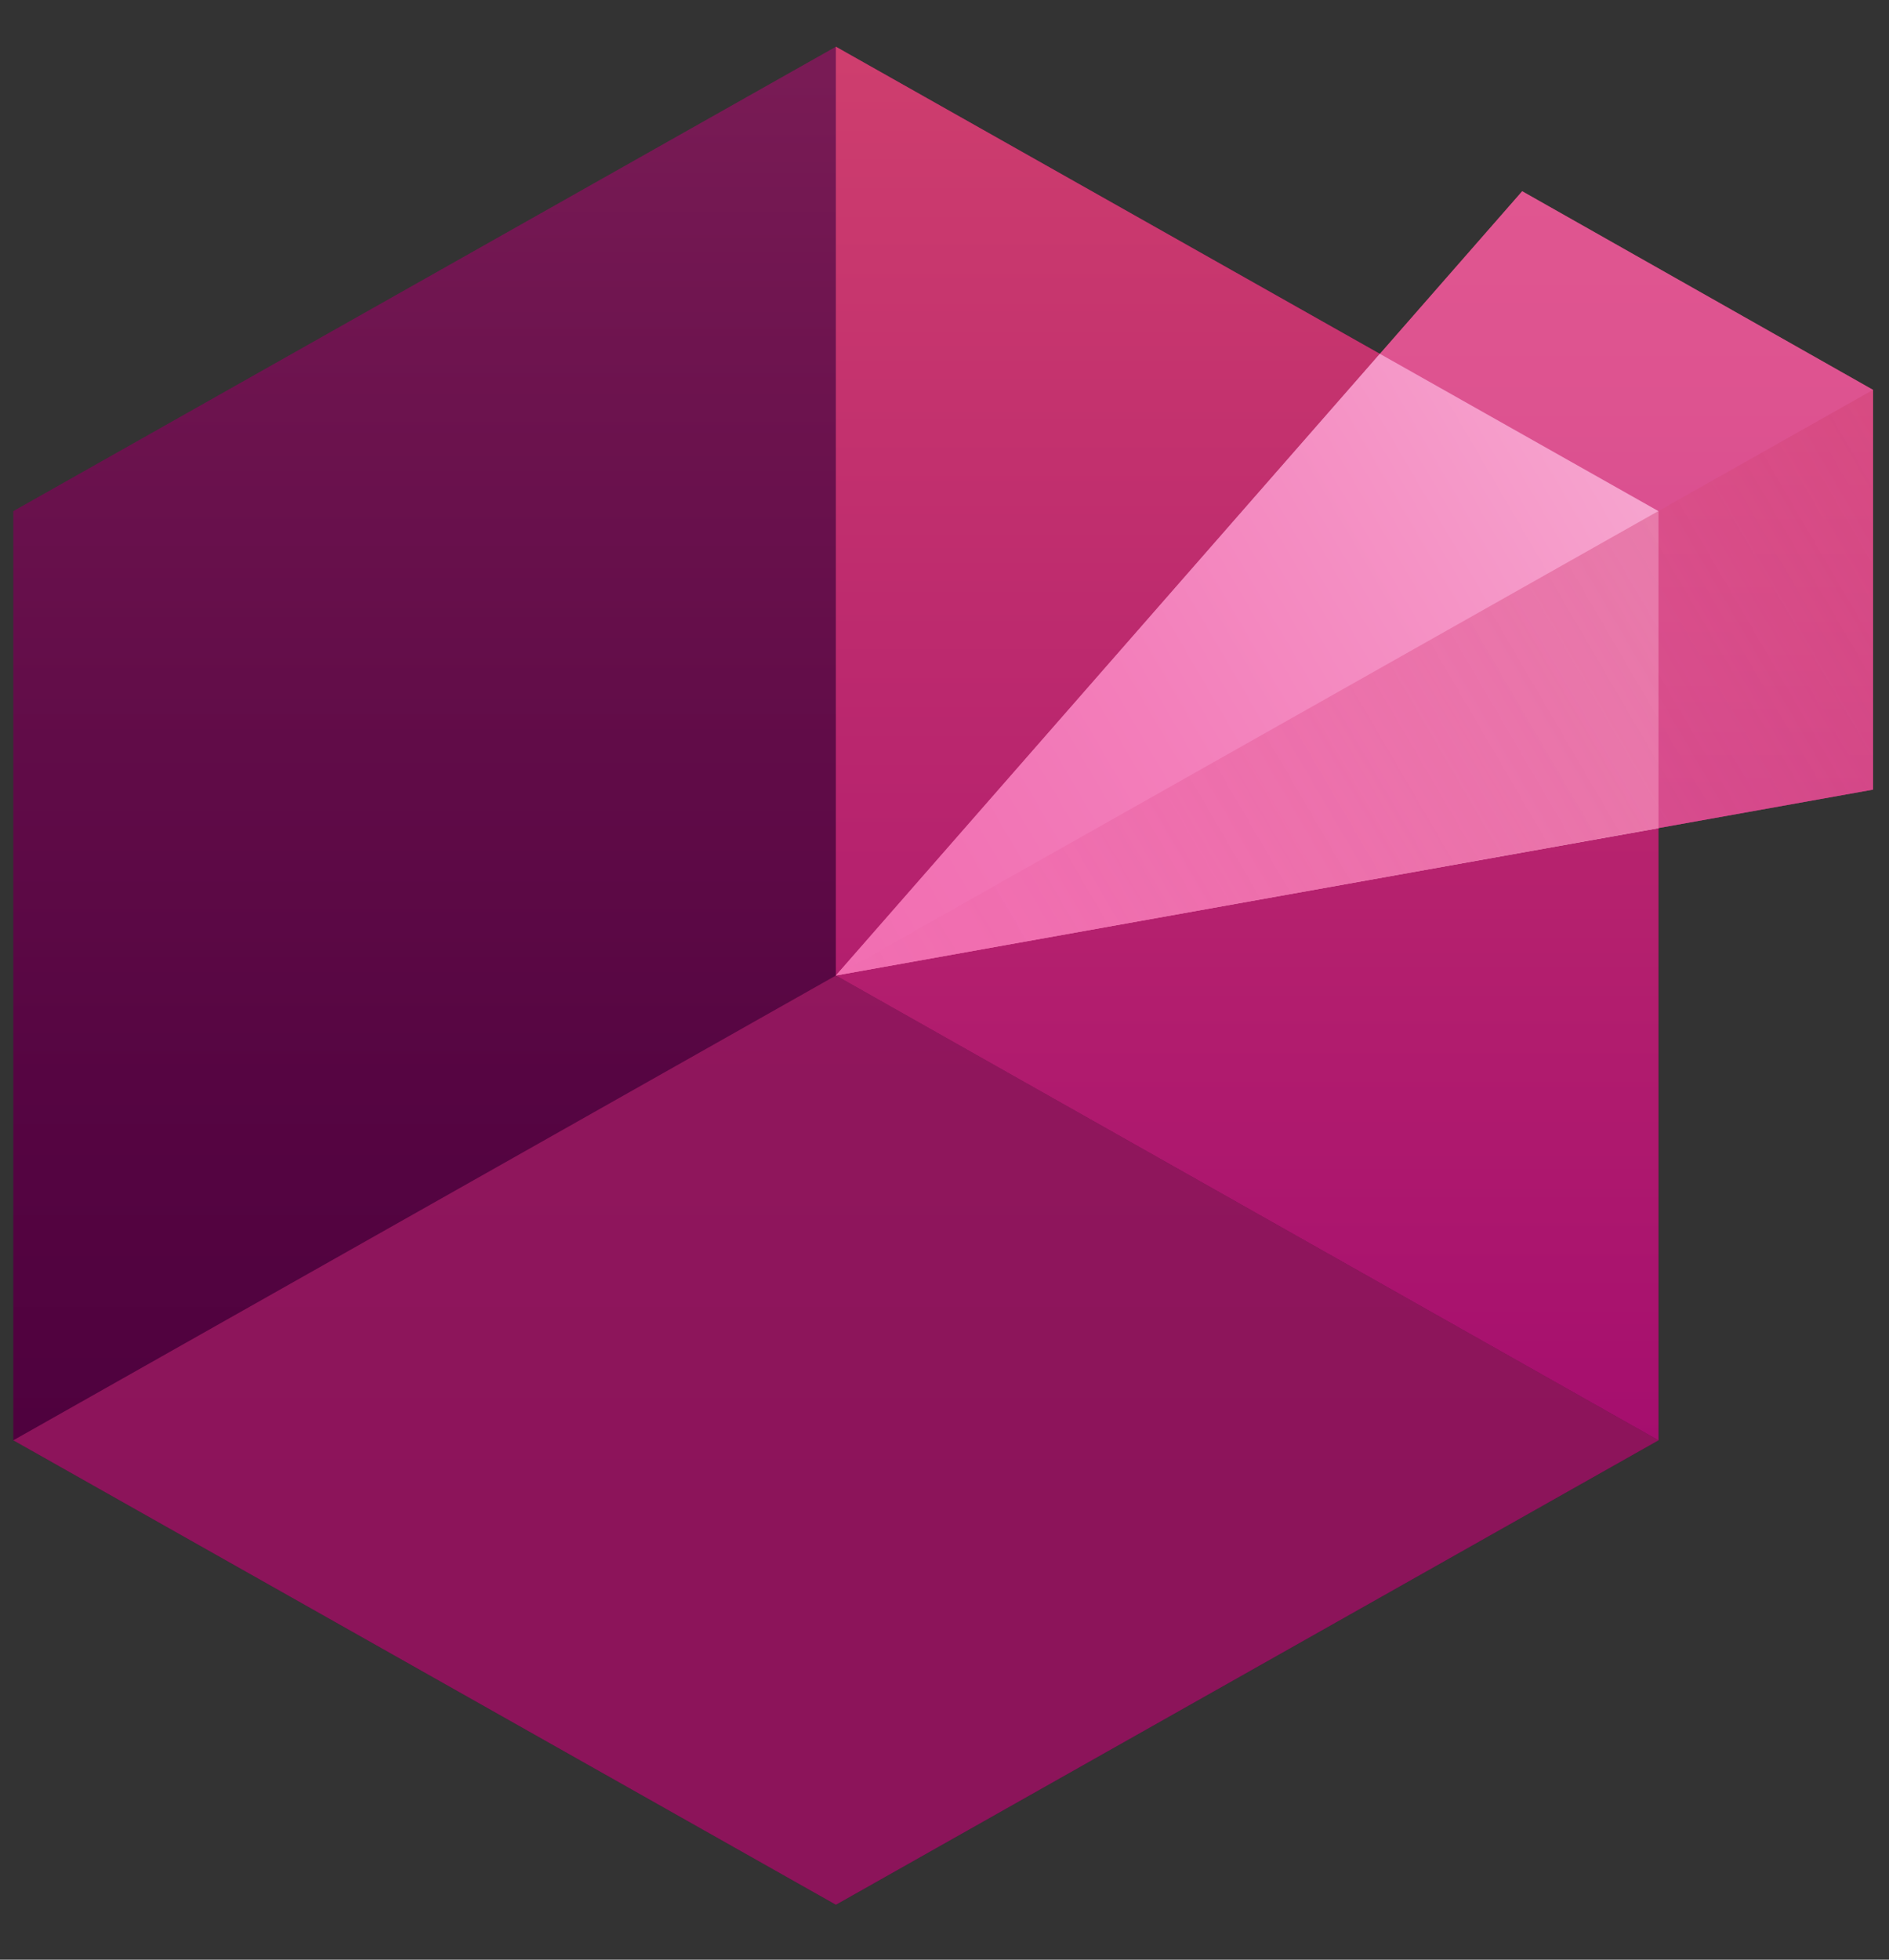
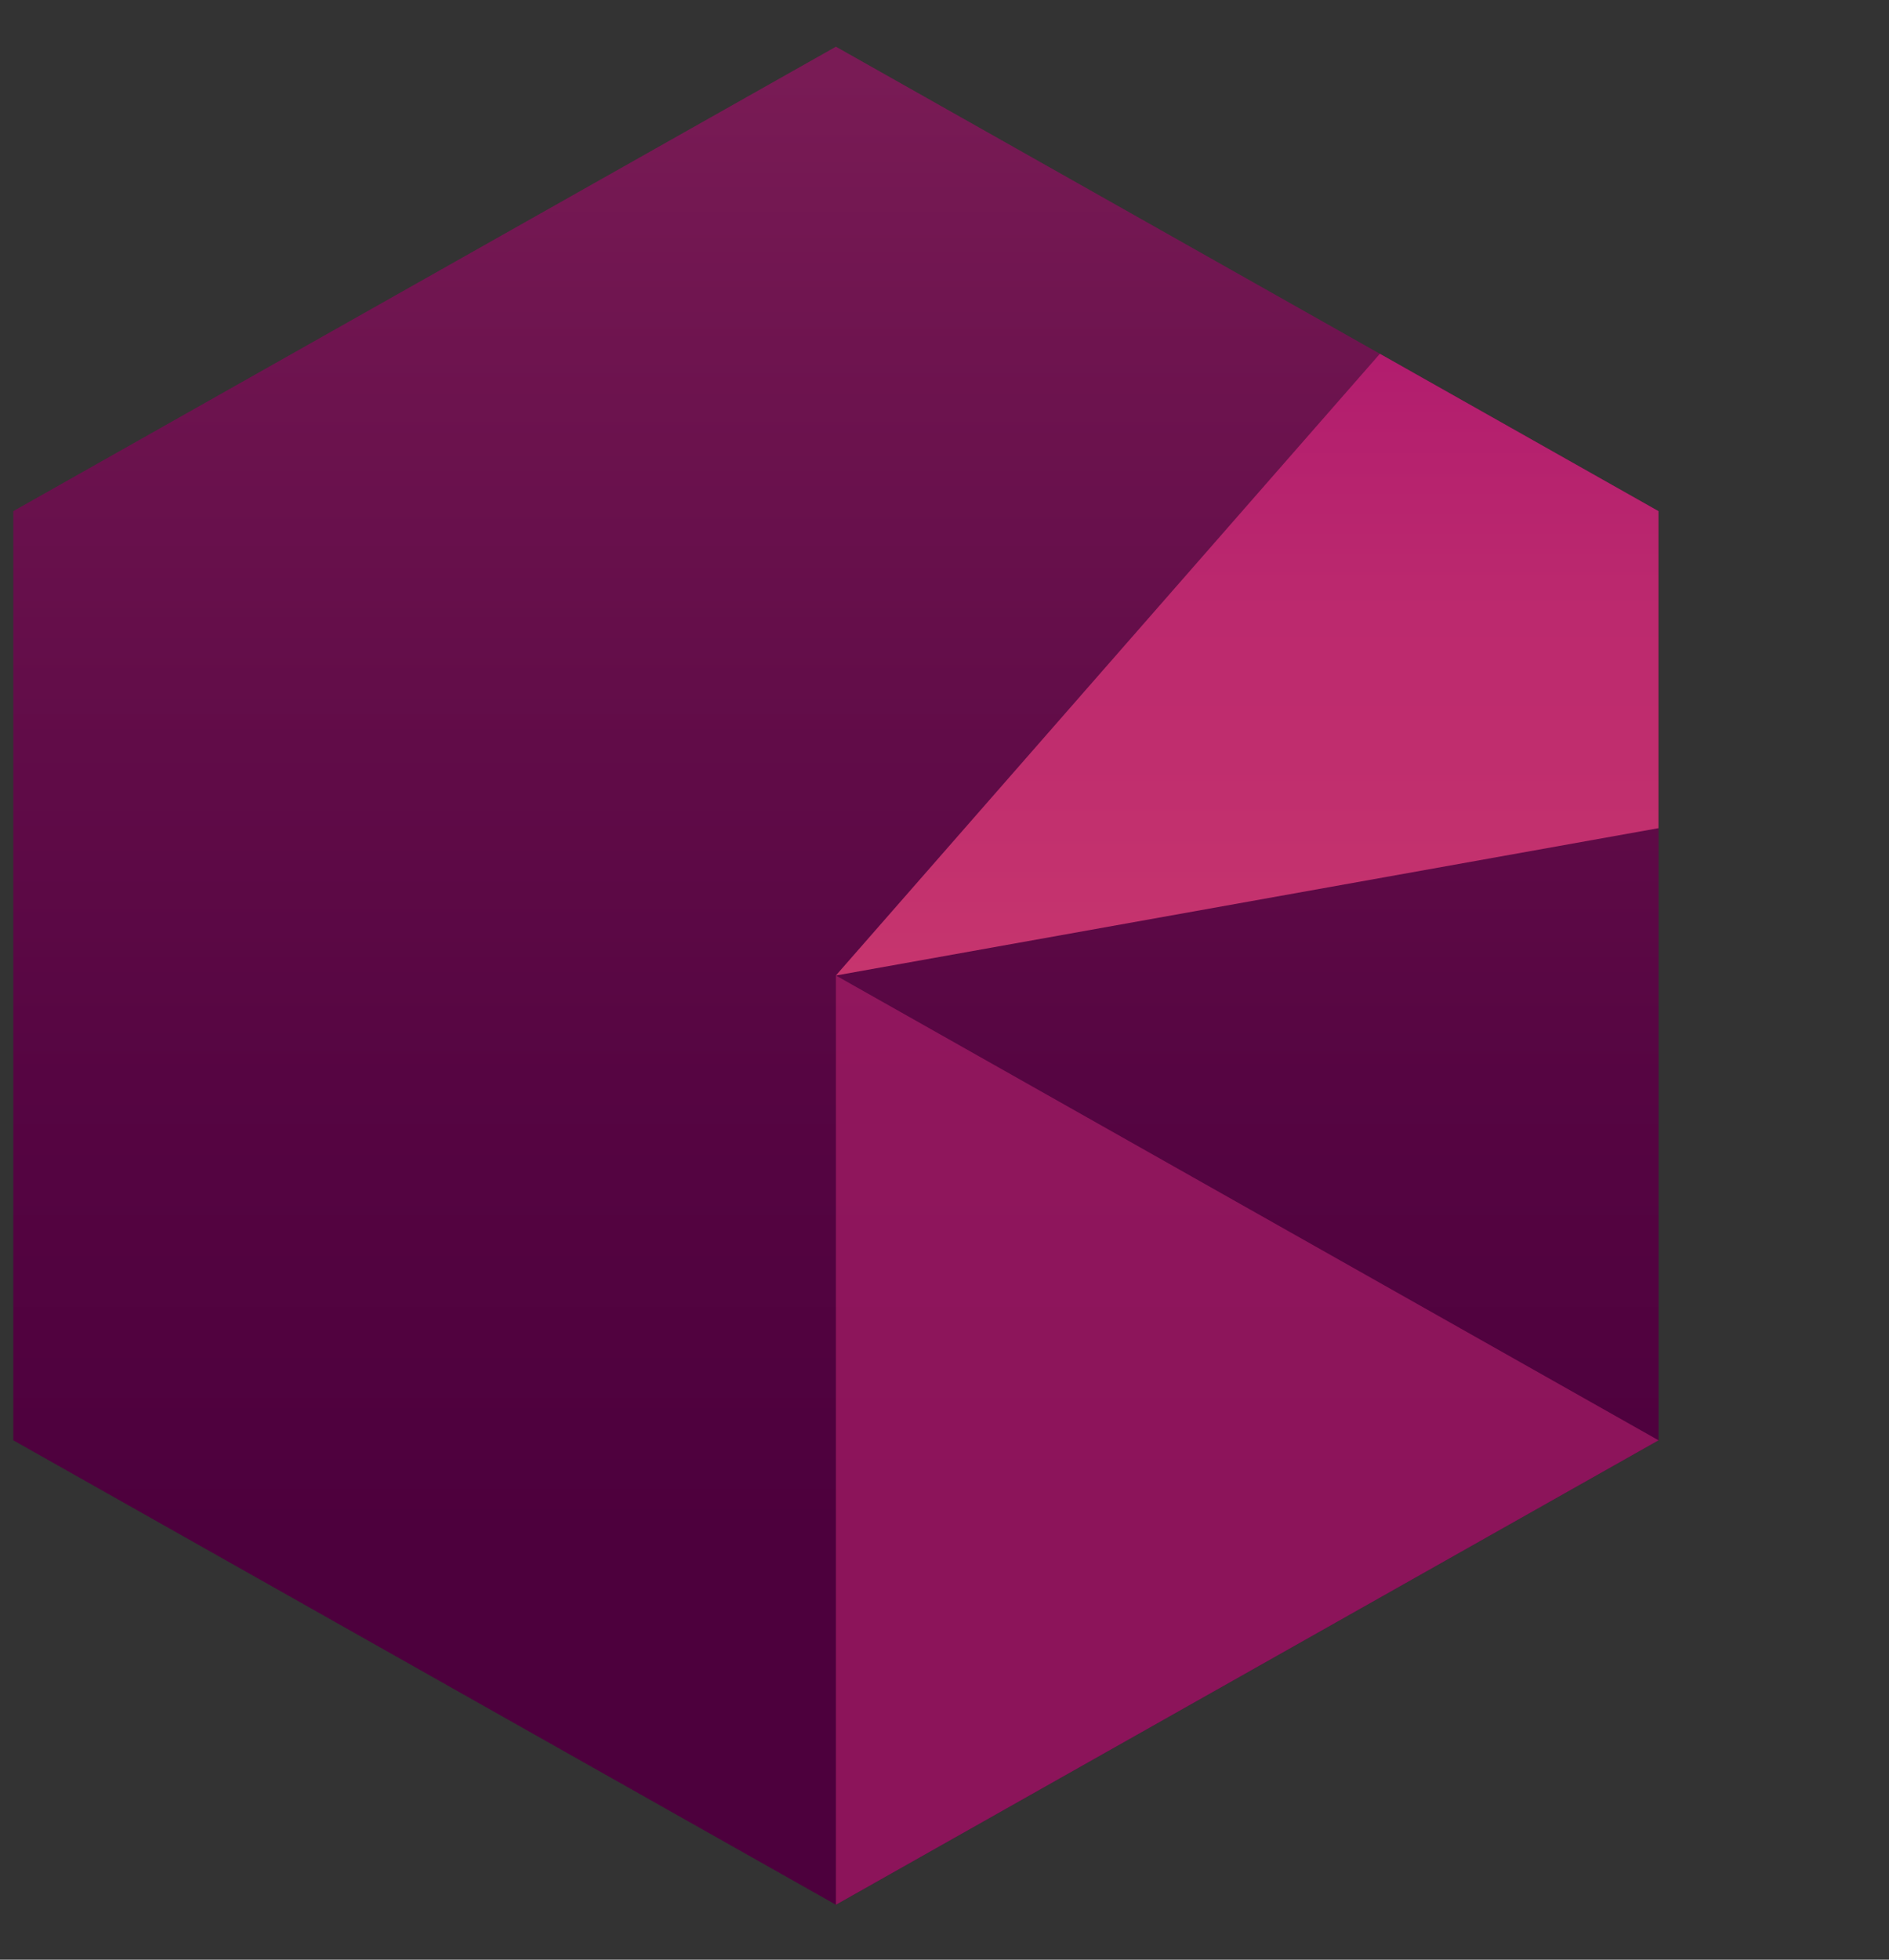
<svg xmlns="http://www.w3.org/2000/svg" width="27" height="28" viewBox="0 0 27 28" fill="none">
  <rect x="0" y="0" width="27" height="28" fill="#333333" stroke="none" />
  <g id="4">
    <path id="Vector" d="M23.706 20.579V7.303L11.948 0.667L0.19 7.303V20.579L11.948 27.215L23.706 20.579Z" fill="url(#paint0_linear_1475_8359)" />
-     <path id="Vector_2" d="M11.947 0.667V13.938L23.705 20.579V7.303L11.947 0.667Z" fill="url(#paint1_linear_1475_8359)" />
-     <path id="Vector_3" opacity="0.6" d="M11.948 13.938L0.19 20.579L11.948 27.215L23.706 20.579L11.948 13.938Z" fill="url(#paint2_linear_1475_8359)" />
-     <path id="Vector_4" d="M21.757 2.732L11.947 13.938L26.772 11.282V5.57L21.757 2.732Z" fill="url(#paint3_linear_1475_8359)" />
+     <path id="Vector_3" opacity="0.6" d="M11.948 13.938L11.948 27.215L23.706 20.579L11.948 13.938Z" fill="url(#paint2_linear_1475_8359)" />
    <path id="Vector_5" d="M19.723 5.055L11.947 13.938L23.705 11.833V7.303L19.723 5.055Z" fill="url(#paint4_linear_1475_8359)" />
-     <path id="Vector_6" d="M19.723 5.055L11.947 13.938L23.705 11.833V7.303L19.723 5.055Z" fill="url(#paint5_linear_1475_8359)" />
-     <path id="Vector_7" opacity="0.5" d="M21.757 2.732L11.947 13.938L26.772 11.282V5.57L21.757 2.732Z" fill="url(#paint6_linear_1475_8359)" />
-     <path id="Vector_8" opacity="0.6" d="M11.947 13.938L26.772 11.282V5.57L11.947 13.938Z" fill="url(#paint7_linear_1475_8359)" />
  </g>
  <defs>
    <linearGradient id="paint0_linear_1475_8359" x1="11.948" y1="27.145" x2="11.948" y2="1.076" gradientUnits="userSpaceOnUse">
      <stop offset="0.2" stop-color="#4D003D" />
      <stop offset="0.45" stop-color="#560542" />
      <stop offset="0.85" stop-color="#6E144F" />
      <stop offset="1" stop-color="#791B55" />
    </linearGradient>
    <linearGradient id="paint1_linear_1475_8359" x1="17.826" y1="20.61" x2="17.826" y2="0.833" gradientUnits="userSpaceOnUse">
      <stop stop-color="#A50E6E" />
      <stop offset="1" stop-color="#CE3E6E" />
    </linearGradient>
    <linearGradient id="paint2_linear_1475_8359" x1="290.602" y1="725.444" x2="821.659" y2="182.659" gradientUnits="userSpaceOnUse">
      <stop stop-color="#A50E6E" />
      <stop offset="1" stop-color="#CE3E6E" />
    </linearGradient>
    <linearGradient id="paint3_linear_1475_8359" x1="19.36" y1="13.959" x2="19.36" y2="2.828" gradientUnits="userSpaceOnUse">
      <stop stop-color="#A50E6E" />
      <stop offset="0.38" stop-color="#BB286E" />
      <stop offset="0.73" stop-color="#C9386E" />
      <stop offset="1" stop-color="#CE3E6E" />
    </linearGradient>
    <linearGradient id="paint4_linear_1475_8359" x1="17.826" y1="20.61" x2="17.826" y2="0.833" gradientUnits="userSpaceOnUse">
      <stop stop-color="#CE3E6E" />
      <stop offset="0.27" stop-color="#C9386E" />
      <stop offset="0.62" stop-color="#BB286E" />
      <stop offset="1" stop-color="#A50E6E" />
    </linearGradient>
    <linearGradient id="paint5_linear_1475_8359" x1="11.953" y1="14.009" x2="26.56" y2="5.477" gradientUnits="userSpaceOnUse">
      <stop stop-color="#F16EB1" />
      <stop offset="0.13" stop-color="#F277B6" />
      <stop offset="0.34" stop-color="#F48FC3" />
      <stop offset="0.6" stop-color="#F8B7D8" />
      <stop offset="0.91" stop-color="#FDEEF6" />
      <stop offset="1" stop-color="white" />
    </linearGradient>
    <linearGradient id="paint6_linear_1475_8359" x1="456.987" y1="343.851" x2="909.367" y2="-1.778" gradientUnits="userSpaceOnUse">
      <stop stop-color="#F16EB1" />
      <stop offset="0.13" stop-color="#F277B6" />
      <stop offset="0.34" stop-color="#F48FC3" />
      <stop offset="0.6" stop-color="#F8B7D8" />
      <stop offset="0.91" stop-color="#FDEEF6" />
      <stop offset="1" stop-color="white" />
    </linearGradient>
    <linearGradient id="paint7_linear_1475_8359" x1="28.214" y1="7.56" x2="13.515" y2="16.149" gradientUnits="userSpaceOnUse">
      <stop stop-color="#CE3E6E" stop-opacity="0.7" />
      <stop offset="0.25" stop-color="#D94E84" stop-opacity="0.8" />
      <stop offset="0.57" stop-color="#E65F9C" stop-opacity="0.91" />
      <stop offset="0.83" stop-color="#EE6AAB" stop-opacity="0.98" />
      <stop offset="1" stop-color="#F16EB1" />
    </linearGradient>
  </defs>
</svg>